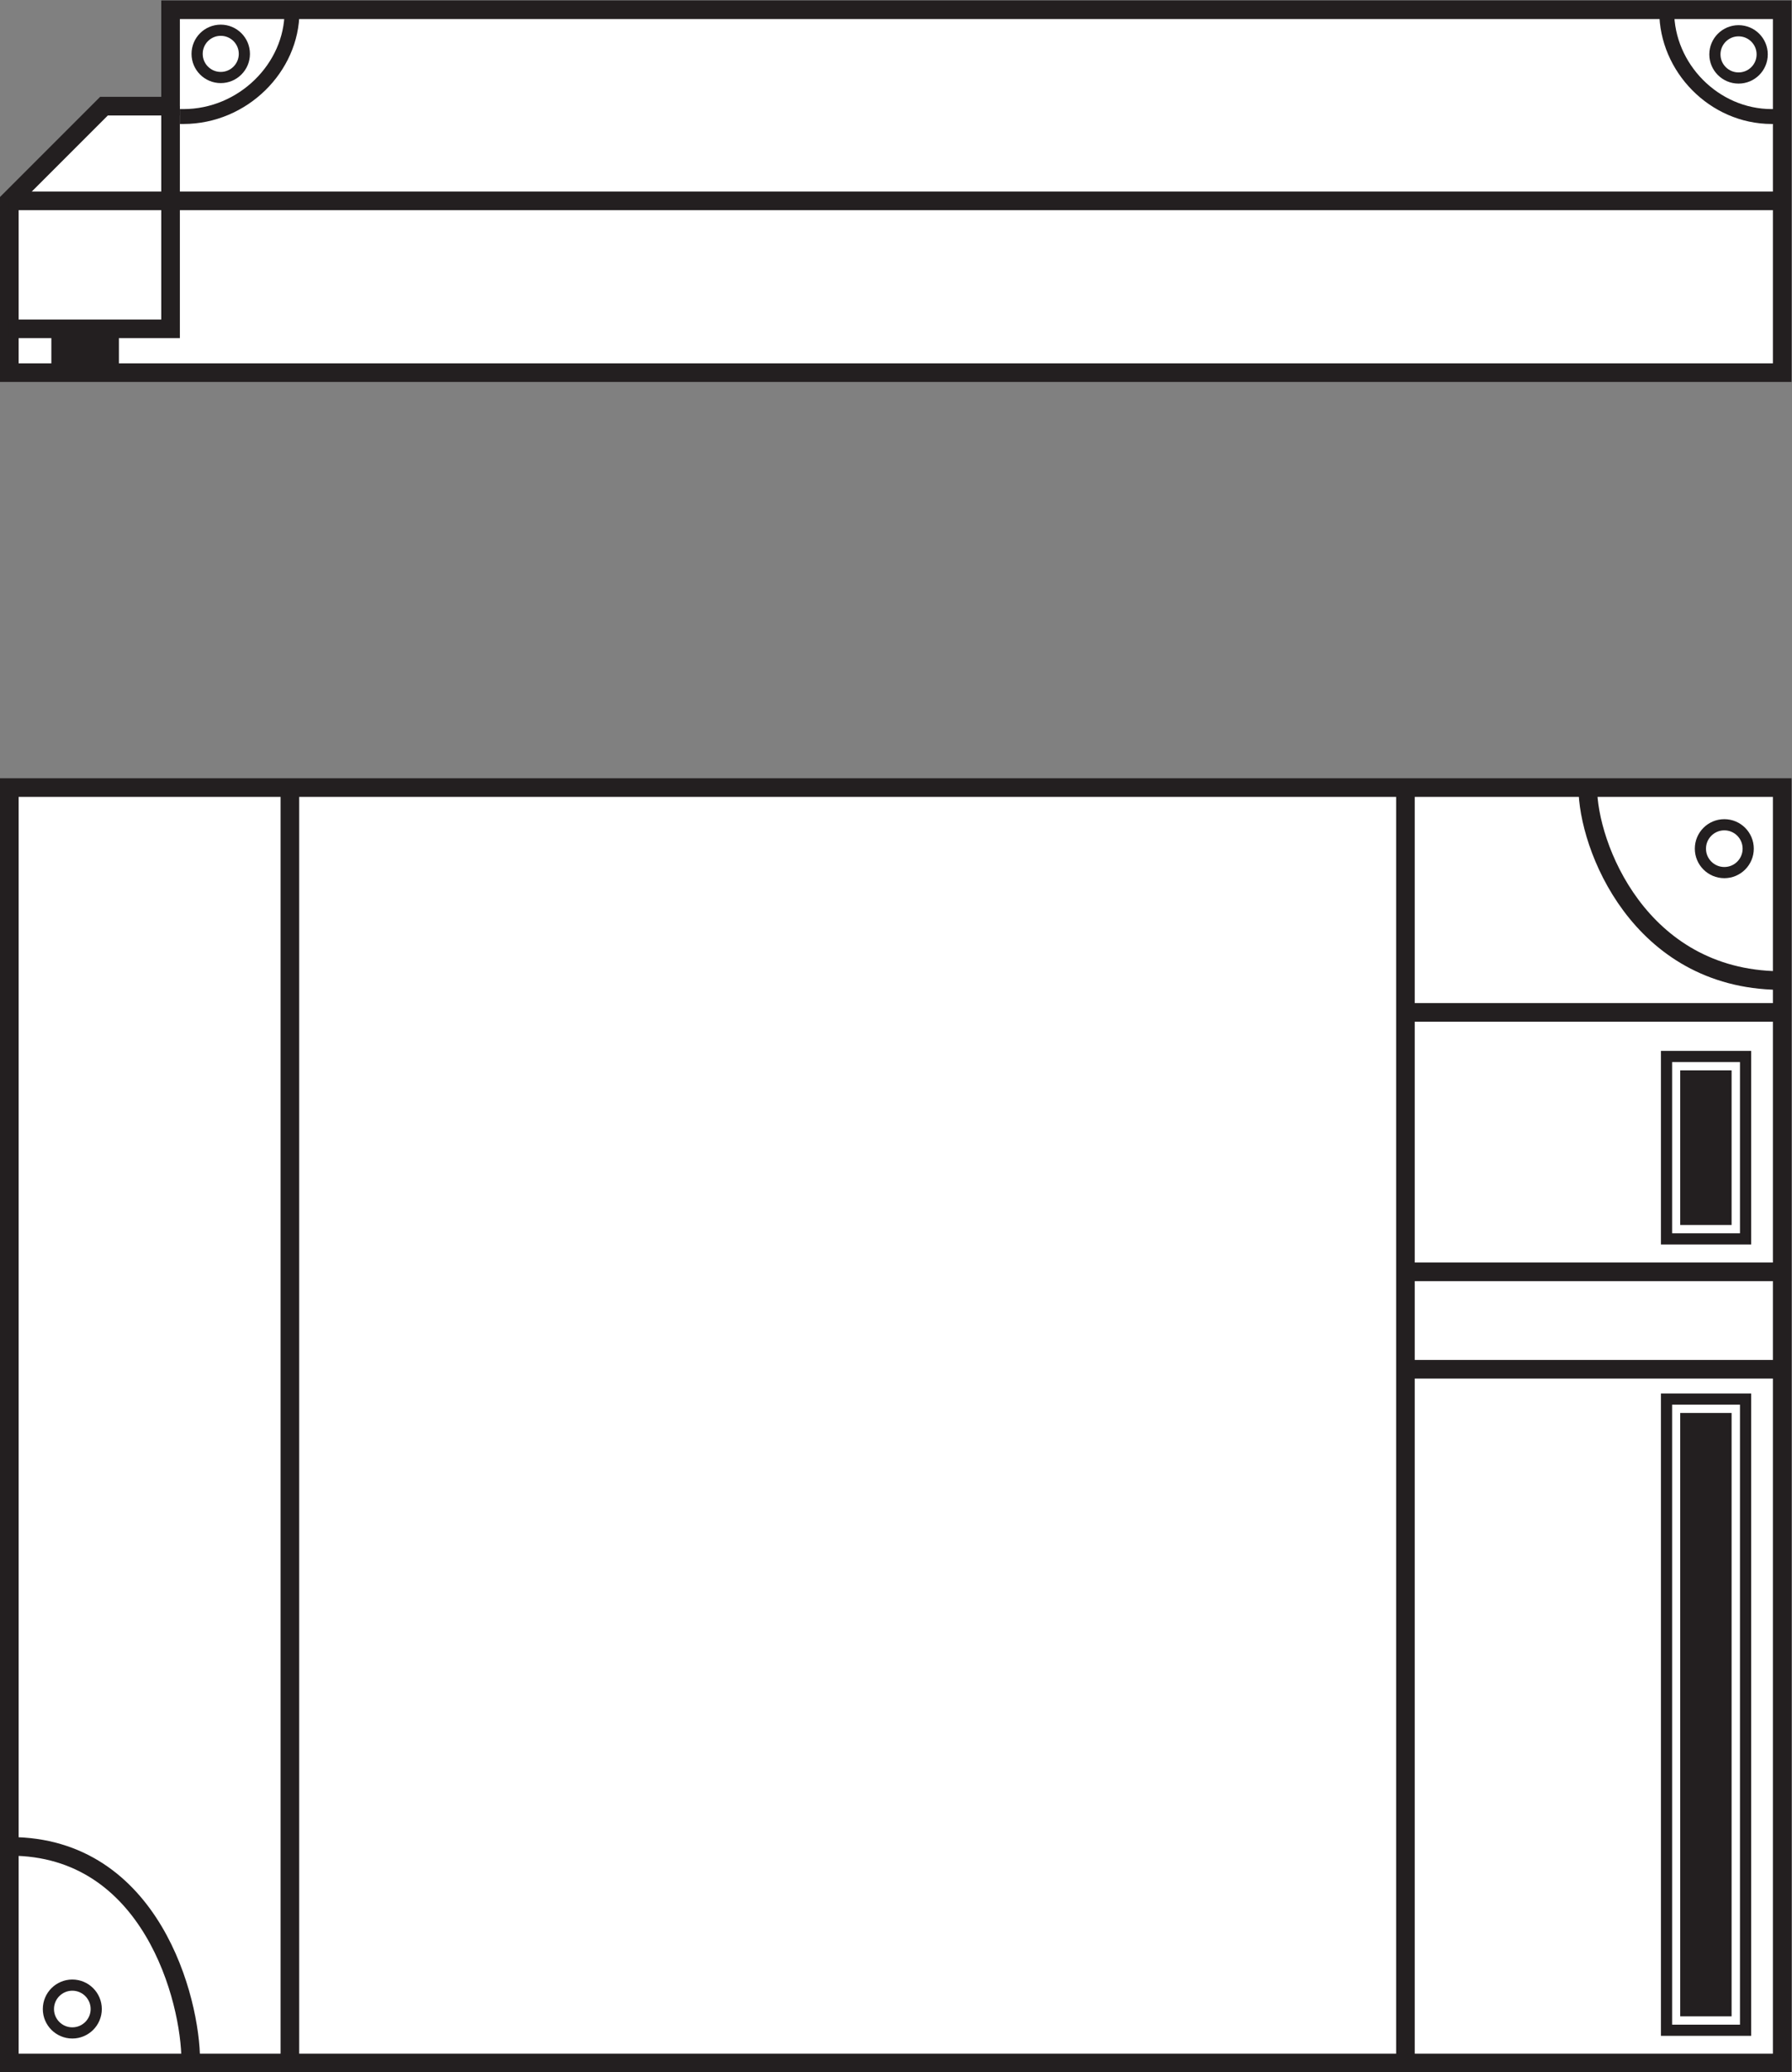
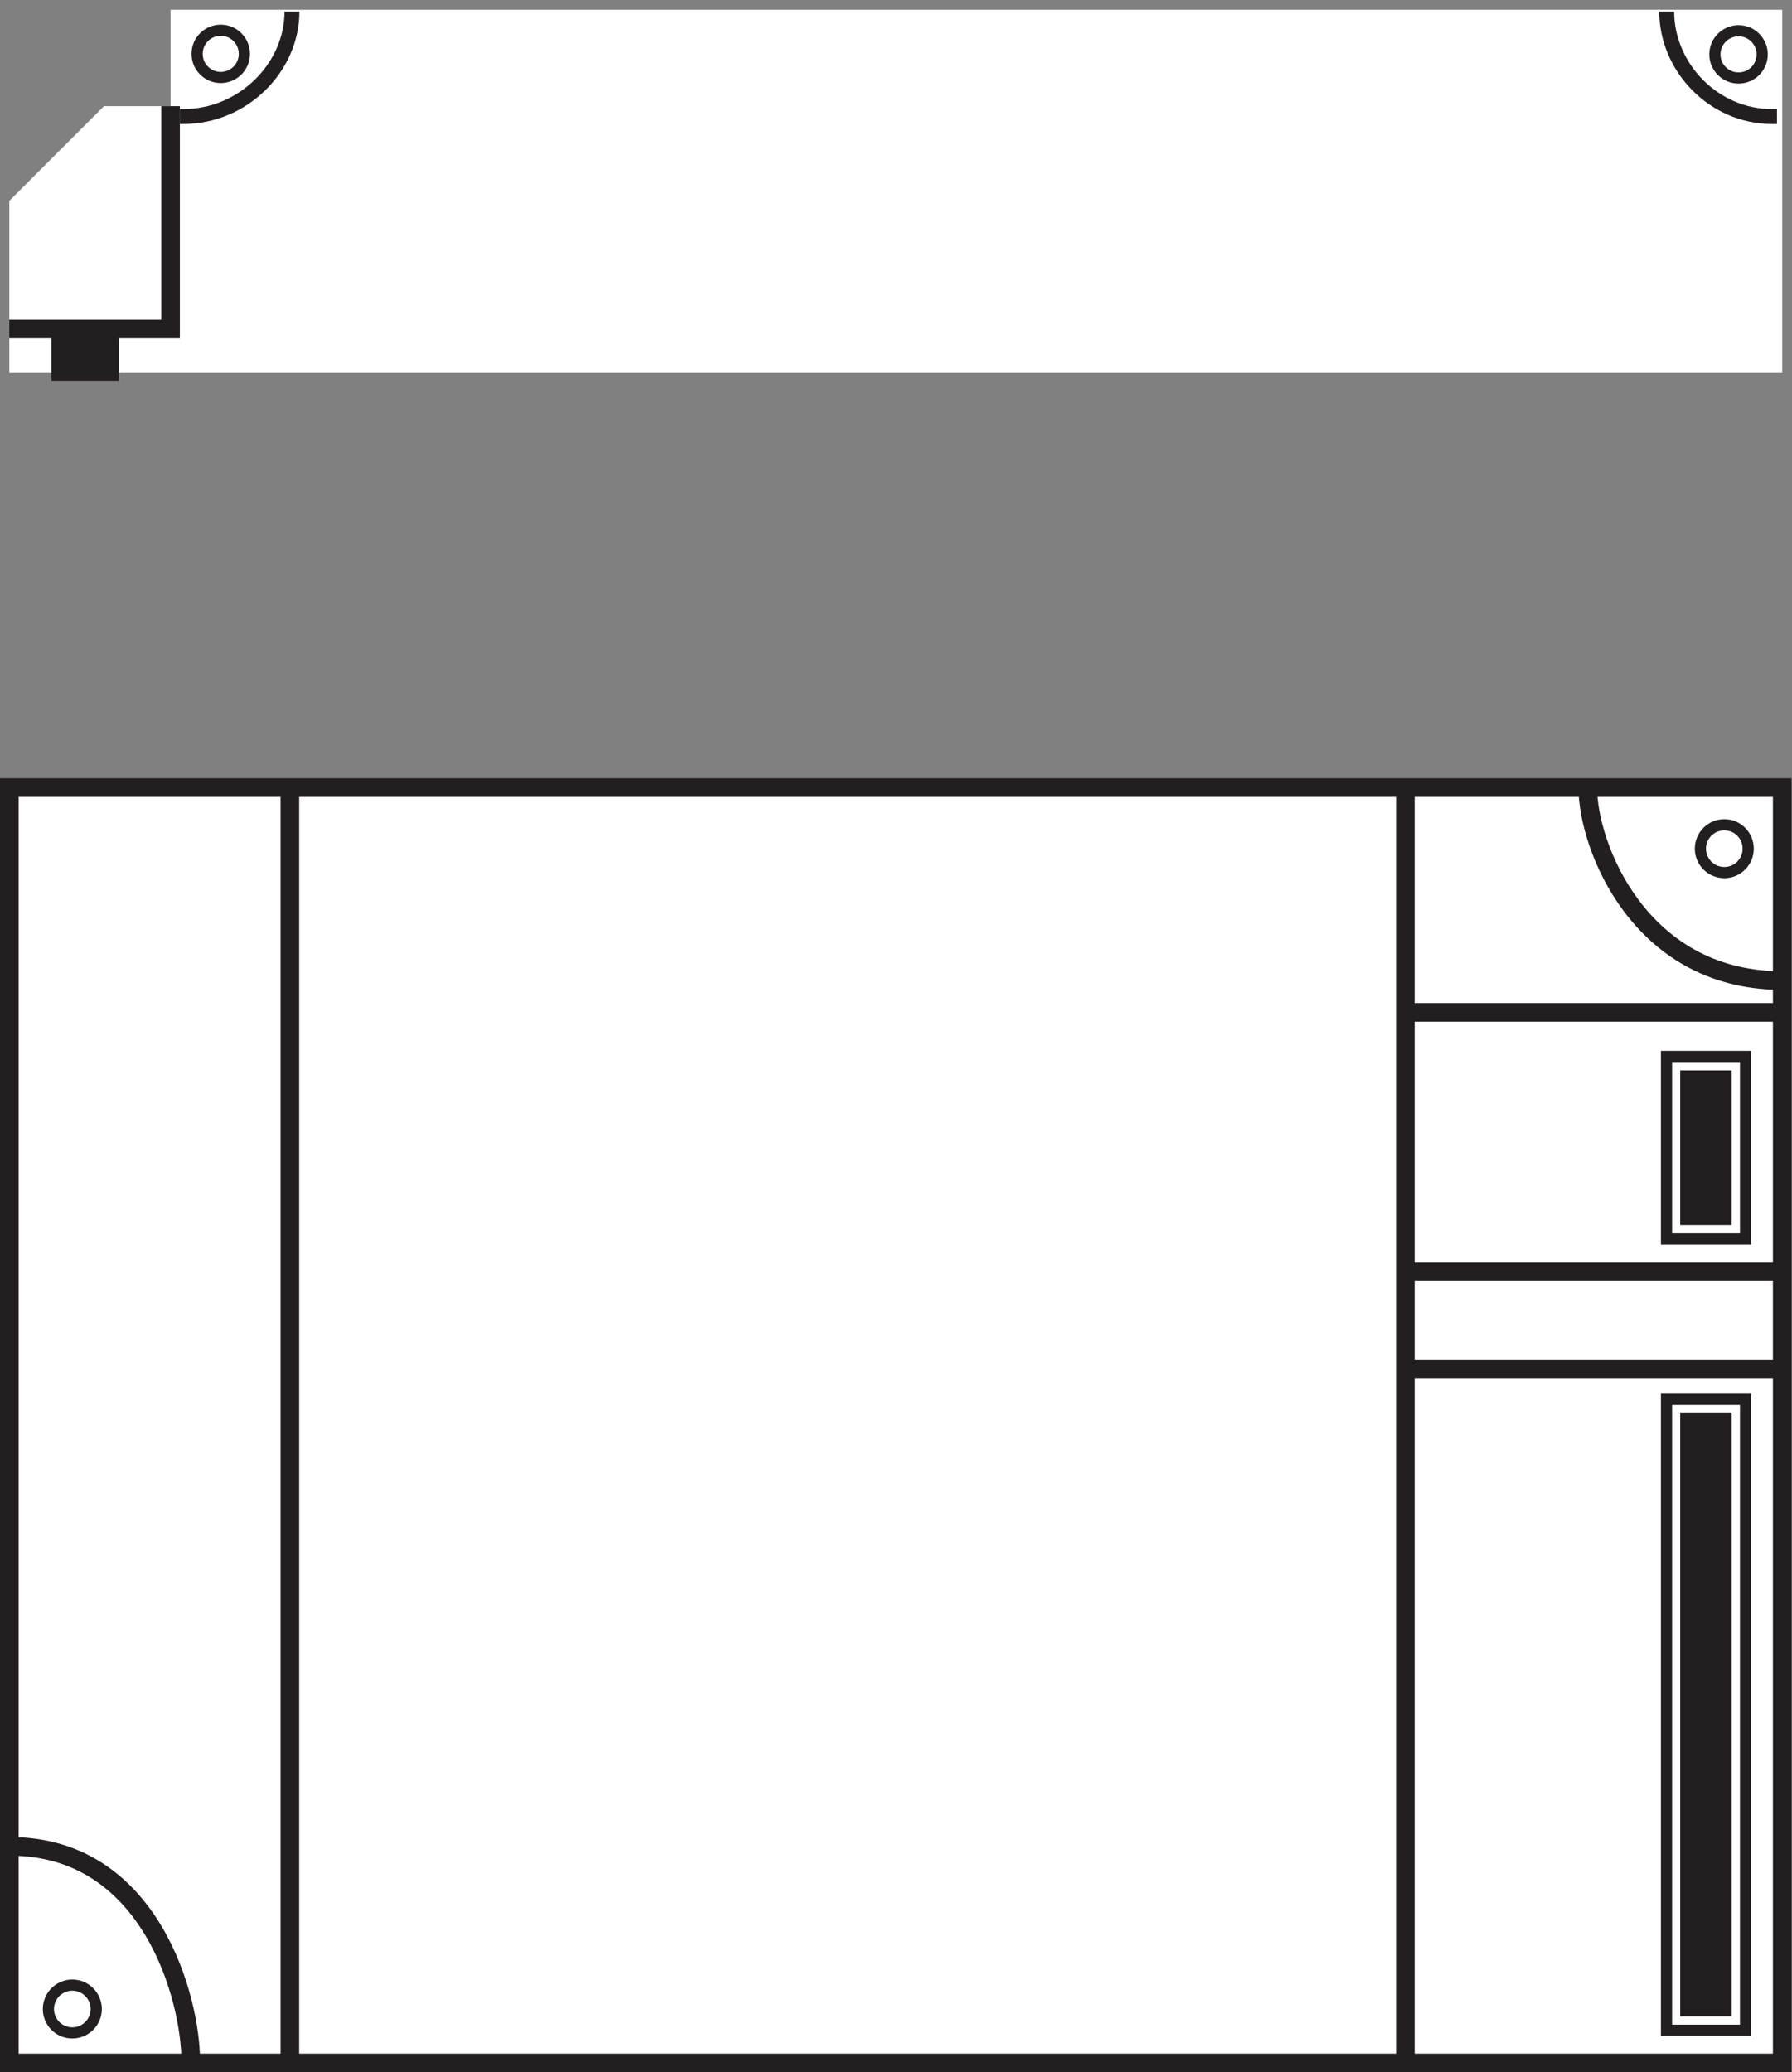
<svg xmlns="http://www.w3.org/2000/svg" viewBox="0 0 90.933 105.133" height="105.133" width="90.933" xml:space="preserve" id="svg2" version="1.1">
  <rect x="0" y="0" width="90.933" height="105.133" fill="#808080" stroke="none" />
  <defs id="defs6" />
  <g transform="matrix(1.333,0,0,-1.333,0,105.133)" id="g10">
    <g transform="scale(0.1)" id="g12">
      <path id="path14" style="fill:#ffffff;fill-opacity:1;fill-rule:nonzero;stroke:none" d="M 64.93,784.988 V 748.289 H 39.582 L 3.543,712.254 V 646.863 H 678.445 V 784.988 H 64.93 v 0" />
-       <path id="path16" style="fill:none;stroke:#231f20;stroke-width:7.087;stroke-linecap:butt;stroke-linejoin:miter;stroke-miterlimit:3.864;stroke-dasharray:none;stroke-opacity:1" d="M 64.93,784.988 V 748.289 H 39.582 L 3.543,712.254 V 646.863 H 678.445 V 784.988 H 64.93 Z" />
      <path id="path18" style="fill:none;stroke:#231f20;stroke-width:7.087;stroke-linecap:butt;stroke-linejoin:miter;stroke-miterlimit:3.864;stroke-dasharray:none;stroke-opacity:1" d="M 64.93,748.289 V 663.547 H 3.543" />
      <path id="path20" style="fill:#231f20;fill-opacity:1;fill-rule:nonzero;stroke:none" d="m 23.094,663.066 h 18.625 v -15.918 h -18.625 v 15.918 0" />
      <path id="path22" style="fill:none;stroke:#231f20;stroke-width:7.087;stroke-linecap:butt;stroke-linejoin:miter;stroke-miterlimit:3.864;stroke-dasharray:none;stroke-opacity:1" d="m 23.094,663.066 h 18.625 v -15.918 h -18.625 v 15.918 z" />
-       <path id="path24" style="fill:none;stroke:#231f20;stroke-width:7.087;stroke-linecap:butt;stroke-linejoin:miter;stroke-miterlimit:3.864;stroke-dasharray:none;stroke-opacity:1" d="M 3.543,712.254 H 677.117" />
      <path id="path26" style="fill:#ffffff;fill-opacity:1;fill-rule:nonzero;stroke:none" d="M 3.543,488.945 H 678.445 V 3.547 H 3.543 v 485.398 0" />
      <path id="path28" style="fill:none;stroke:#231f20;stroke-width:7.087;stroke-linecap:butt;stroke-linejoin:miter;stroke-miterlimit:3.864;stroke-dasharray:none;stroke-opacity:1" d="M 3.543,488.945 H 678.445 V 3.547 H 3.543 V 488.945 Z" />
      <path id="path30" style="fill:none;stroke:#231f20;stroke-width:4.252;stroke-linecap:butt;stroke-linejoin:miter;stroke-miterlimit:3.864;stroke-dasharray:none;stroke-opacity:1" d="m 647.297,465.691 c 0,5.032 4.082,9.106 9.109,9.106 5.02,0 9.09,-4.074 9.09,-9.106 0,-5.015 -4.07,-9.097 -9.09,-9.097 -5.027,0 -9.109,4.082 -9.109,9.097 z" />
      <path id="path32" style="fill:none;stroke:#231f20;stroke-width:7.087;stroke-linecap:butt;stroke-linejoin:miter;stroke-miterlimit:3.864;stroke-dasharray:none;stroke-opacity:1" d="M 110.352,487.637 V 5.098" />
      <path id="path34" style="fill:none;stroke:#231f20;stroke-width:7.087;stroke-linecap:butt;stroke-linejoin:miter;stroke-miterlimit:3.864;stroke-dasharray:none;stroke-opacity:1" d="M 535.012,488.984 V 5.098" />
      <path id="path36" style="fill:none;stroke:#231f20;stroke-width:7.087;stroke-linecap:butt;stroke-linejoin:miter;stroke-miterlimit:3.864;stroke-dasharray:none;stroke-opacity:1" d="m 604.426,488.984 c 0,-22.246 19.566,-72.793 72.808,-73.476" />
      <path id="path38" style="fill:none;stroke:#231f20;stroke-width:4.252;stroke-linecap:butt;stroke-linejoin:miter;stroke-miterlimit:3.864;stroke-dasharray:none;stroke-opacity:1" d="m 18.426,24.07 c 0,5.031 4.086,9.105 9.105,9.105 5.016,0 9.101,-4.074 9.101,-9.105 0,-5.027 -4.086,-9.09 -9.101,-9.09 -5.02,0 -9.105,4.062 -9.105,9.09 z" />
      <path id="path40" style="fill:none;stroke:#231f20;stroke-width:7.087;stroke-linecap:butt;stroke-linejoin:miter;stroke-miterlimit:3.864;stroke-dasharray:none;stroke-opacity:1" d="M 72.606,4.426 C 72.606,27.336 57.781,85.977 3.848,85.977" />
      <path id="path42" style="fill:none;stroke:#231f20;stroke-width:7.087;stroke-linecap:butt;stroke-linejoin:miter;stroke-miterlimit:3.864;stroke-dasharray:none;stroke-opacity:1" d="M 535.012,403.379 H 677.898" />
      <path id="path44" style="fill:none;stroke:#231f20;stroke-width:7.087;stroke-linecap:butt;stroke-linejoin:miter;stroke-miterlimit:3.864;stroke-dasharray:none;stroke-opacity:1" d="M 535.012,304.648 H 677.898" />
      <path id="path46" style="fill:none;stroke:#231f20;stroke-width:7.087;stroke-linecap:butt;stroke-linejoin:miter;stroke-miterlimit:3.864;stroke-dasharray:none;stroke-opacity:1" d="M 535.012,267.566 H 677.898" />
      <path id="path48" style="fill:none;stroke:#231f20;stroke-width:4.252;stroke-linecap:butt;stroke-linejoin:miter;stroke-miterlimit:3.864;stroke-dasharray:none;stroke-opacity:1" d="m 634.402,317.188 v 69.421 h 30.09 v -69.421 h -30.09 z" />
      <path id="path50" style="fill:#231f20;fill-opacity:1;fill-rule:nonzero;stroke:none" d="m 639.617,322.473 v 58.843 h 19.555 v -58.843 h -19.555 v 0" />
      <path id="path52" style="fill:none;stroke:#231f20;stroke-width:4.252;stroke-linecap:butt;stroke-linejoin:miter;stroke-miterlimit:3.864;stroke-dasharray:none;stroke-opacity:1" d="M 634.402,15.996 V 256.223 h 30.09 V 15.996 h -30.09 z" />
      <path id="path54" style="fill:#231f20;fill-opacity:1;fill-rule:nonzero;stroke:none" d="M 639.617,21.289 V 250.93 h 19.555 V 21.289 h -19.555 v 0" />
      <path id="path56" style="fill:none;stroke:#231f20;stroke-width:4.252;stroke-linecap:butt;stroke-linejoin:miter;stroke-miterlimit:3.864;stroke-dasharray:none;stroke-opacity:1" d="m 75.039,768.191 c 0,4.969 4.023,8.997 8.996,8.997 4.957,0 8.992,-4.028 8.992,-8.997 0,-4.964 -4.035,-8.996 -8.992,-8.996 -4.973,0 -8.996,4.032 -8.996,8.996 z" />
      <path id="path58" style="fill:none;stroke:#231f20;stroke-width:4.252;stroke-linecap:butt;stroke-linejoin:miter;stroke-miterlimit:3.864;stroke-dasharray:none;stroke-opacity:1" d="m 652.82,767.992 c 0,4.973 4.035,8.996 9.004,8.996 4.961,0 8.996,-4.023 8.996,-8.996 0,-4.969 -4.035,-8.988 -8.996,-8.988 -4.969,0 -9.004,4.019 -9.004,8.988 z" />
      <path id="path60" style="fill:none;stroke:#231f20;stroke-width:5.669;stroke-linecap:butt;stroke-linejoin:miter;stroke-miterlimit:3.864;stroke-dasharray:none;stroke-opacity:1" d="m 111.152,784.32 c 0,-21.324 -18.664,-39.976 -41.316,-39.976 -0.656,0 -0.656,0 -1.328,0" />
      <path id="path62" style="fill:none;stroke:#231f20;stroke-width:5.669;stroke-linecap:butt;stroke-linejoin:miter;stroke-miterlimit:3.864;stroke-dasharray:none;stroke-opacity:1" d="m 634.48,784.32 c 0,-21.324 17.993,-39.976 39.985,-39.976 0.664,0 1.988,0 1.988,0" />
    </g>
  </g>
</svg>